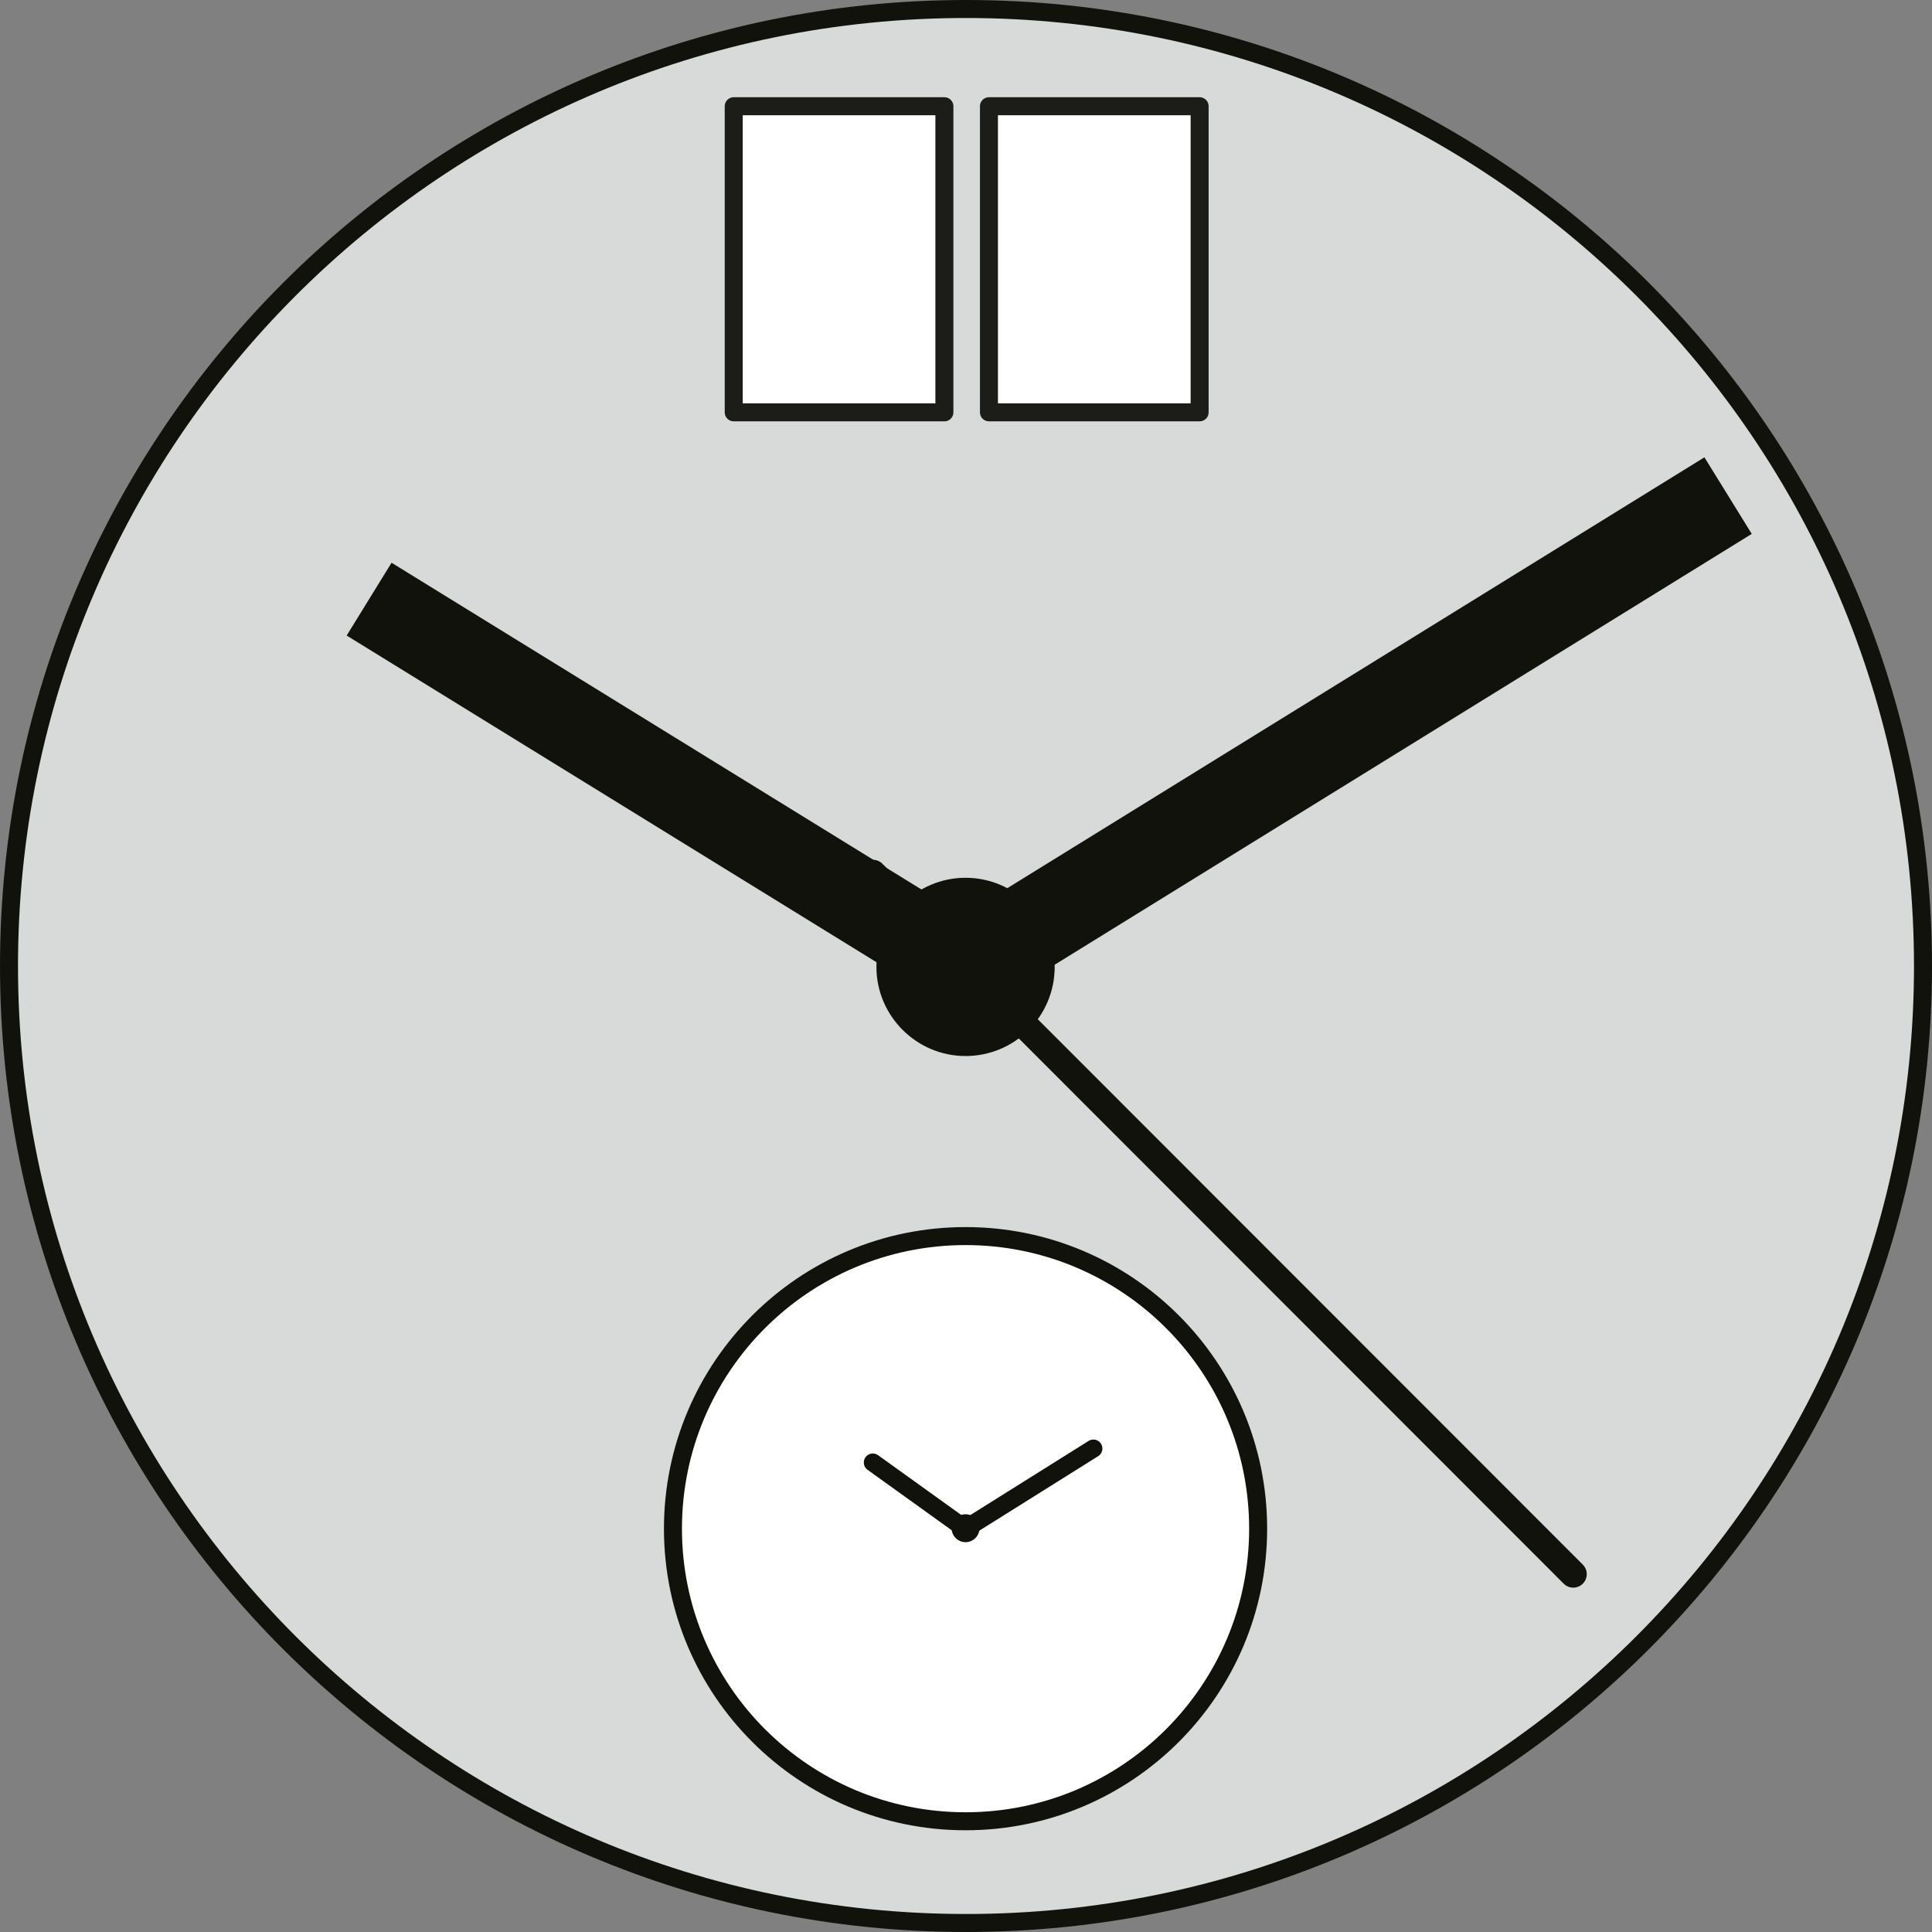
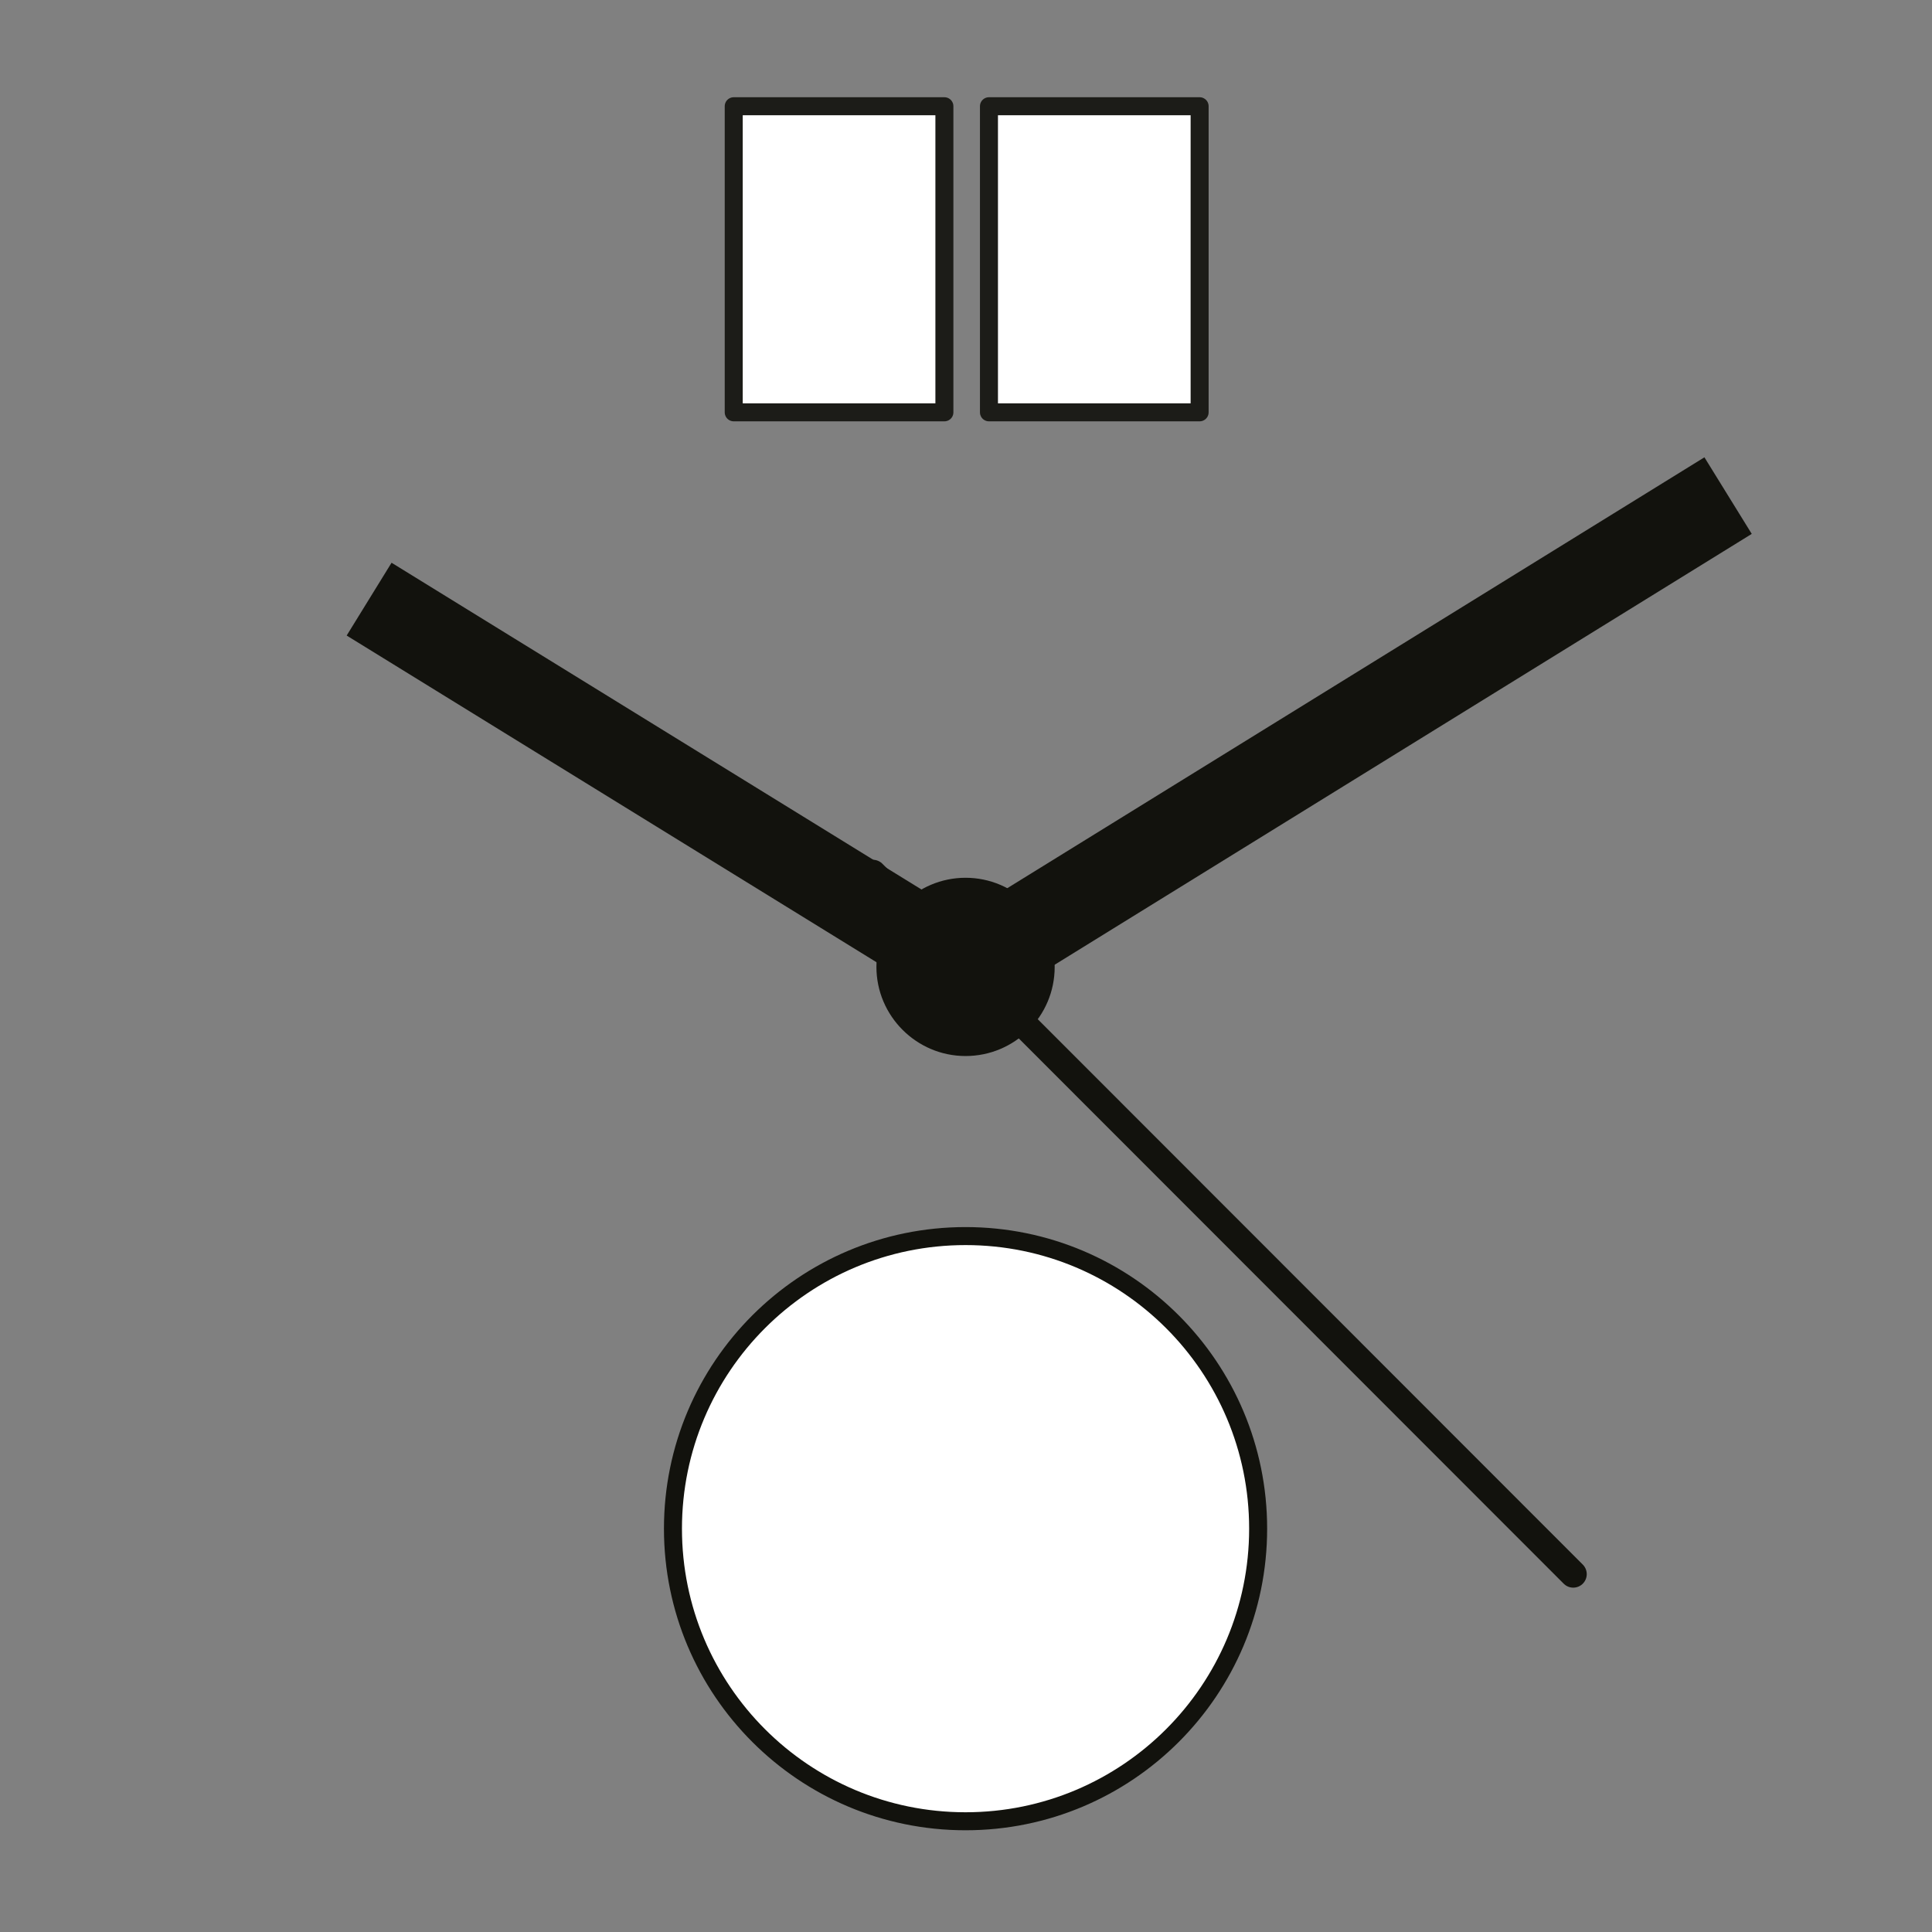
<svg xmlns="http://www.w3.org/2000/svg" viewBox="0 0 42.92 42.92">
  <rect x="0" y="0" width="42.92" height="42.92" fill="#808080" stroke="none" />
  <defs>
    <style>.cls-1,.cls-2{fill:#12120d;}.cls-3,.cls-4,.cls-2,.cls-5,.cls-6,.cls-7{stroke:#12120d;}.cls-3,.cls-4,.cls-8,.cls-6{stroke-width:.4px;}.cls-3,.cls-8,.cls-5,.cls-7{fill:#fff;}.cls-4{fill:#d8dada;}.cls-2{stroke-width:.6px;}.cls-2,.cls-6{stroke-linecap:round;}.cls-8{stroke:#1c1c18;stroke-linejoin:round;}.cls-5{stroke-width:2px;}.cls-6{fill:none;}.cls-7{stroke-width:1.9px;}</style>
  </defs>
  <g id="Basis">
-     <path class="cls-4" d="m42.72,21.46c0,11.74-9.52,21.26-21.26,21.26S.2,33.2.2,21.46,9.72.2,21.46.2s21.26,9.52,21.26,21.26Z" />
-   </g>
+     </g>
  <g id="Augen">
    <path class="cls-3" d="m27.95,33.96c0-3.59-2.91-6.5-6.5-6.5s-6.5,2.91-6.5,6.5,2.91,6.5,6.5,6.5,6.5-2.91,6.5-6.5Z" />
-     <line class="cls-6" x1="19.39" y1="32.49" x2="21.45" y2="33.97" />
-     <line class="cls-6" x1="24.29" y1="32.18" x2="21.45" y2="33.96" />
-     <path class="cls-1" d="m21.45,33.64c-.17,0-.31.14-.31.31s.14.31.31.31.31-.14.31-.31-.14-.31-.31-.31Z" />
  </g>
  <g id="Datum">
    <rect class="cls-8" x="16.3" y="2.36" width="4.68" height="6.8" />
    <rect class="cls-8" x="21.97" y="2.36" width="4.68" height="6.8" />
  </g>
  <g id="Zeiger">
    <line class="cls-5" x1="21.45" y1="21.48" x2="38.39" y2="11.01" />
    <line class="cls-7" x1="8.2" y1="13.31" x2="21.45" y2="21.48" />
    <path class="cls-1" d="m23.43,21.48c0,1.1-.89,1.98-1.98,1.98s-1.98-.89-1.98-1.98.89-1.98,1.98-1.98,1.98.89,1.98,1.98Z" />
    <line class="cls-2" x1="19.39" y1="19.4" x2="34.95" y2="34.97" />
  </g>
</svg>